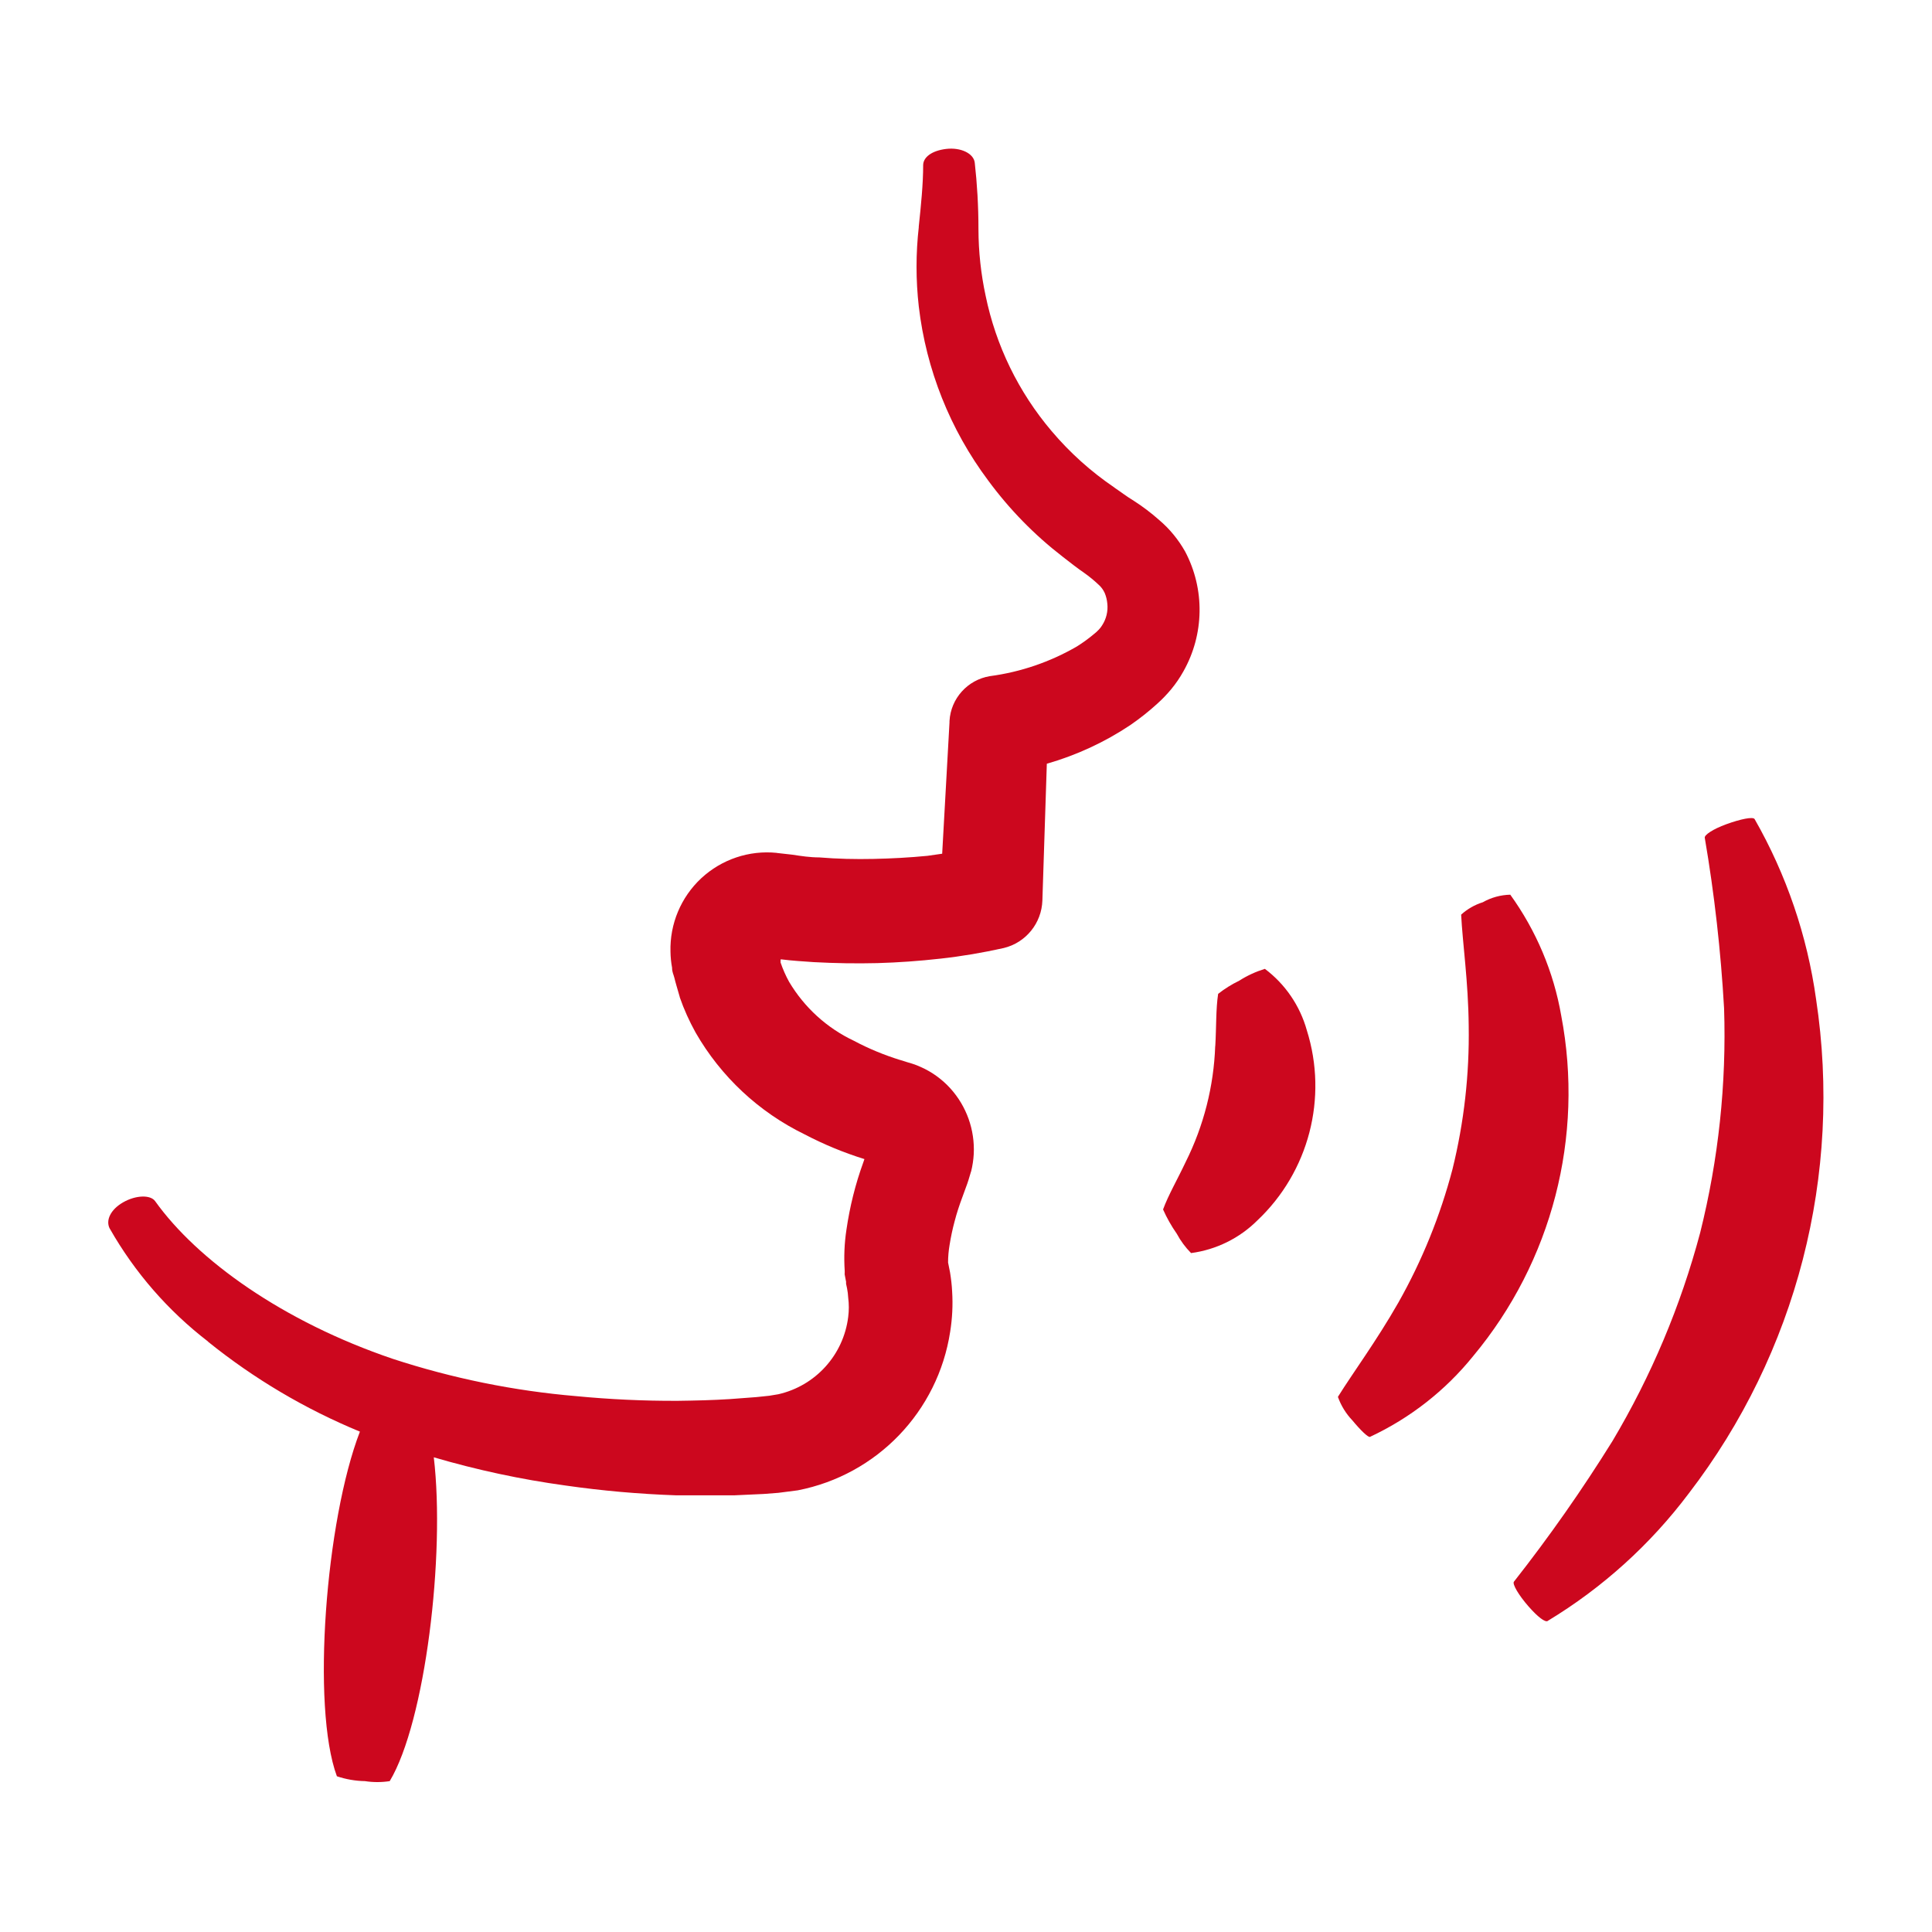
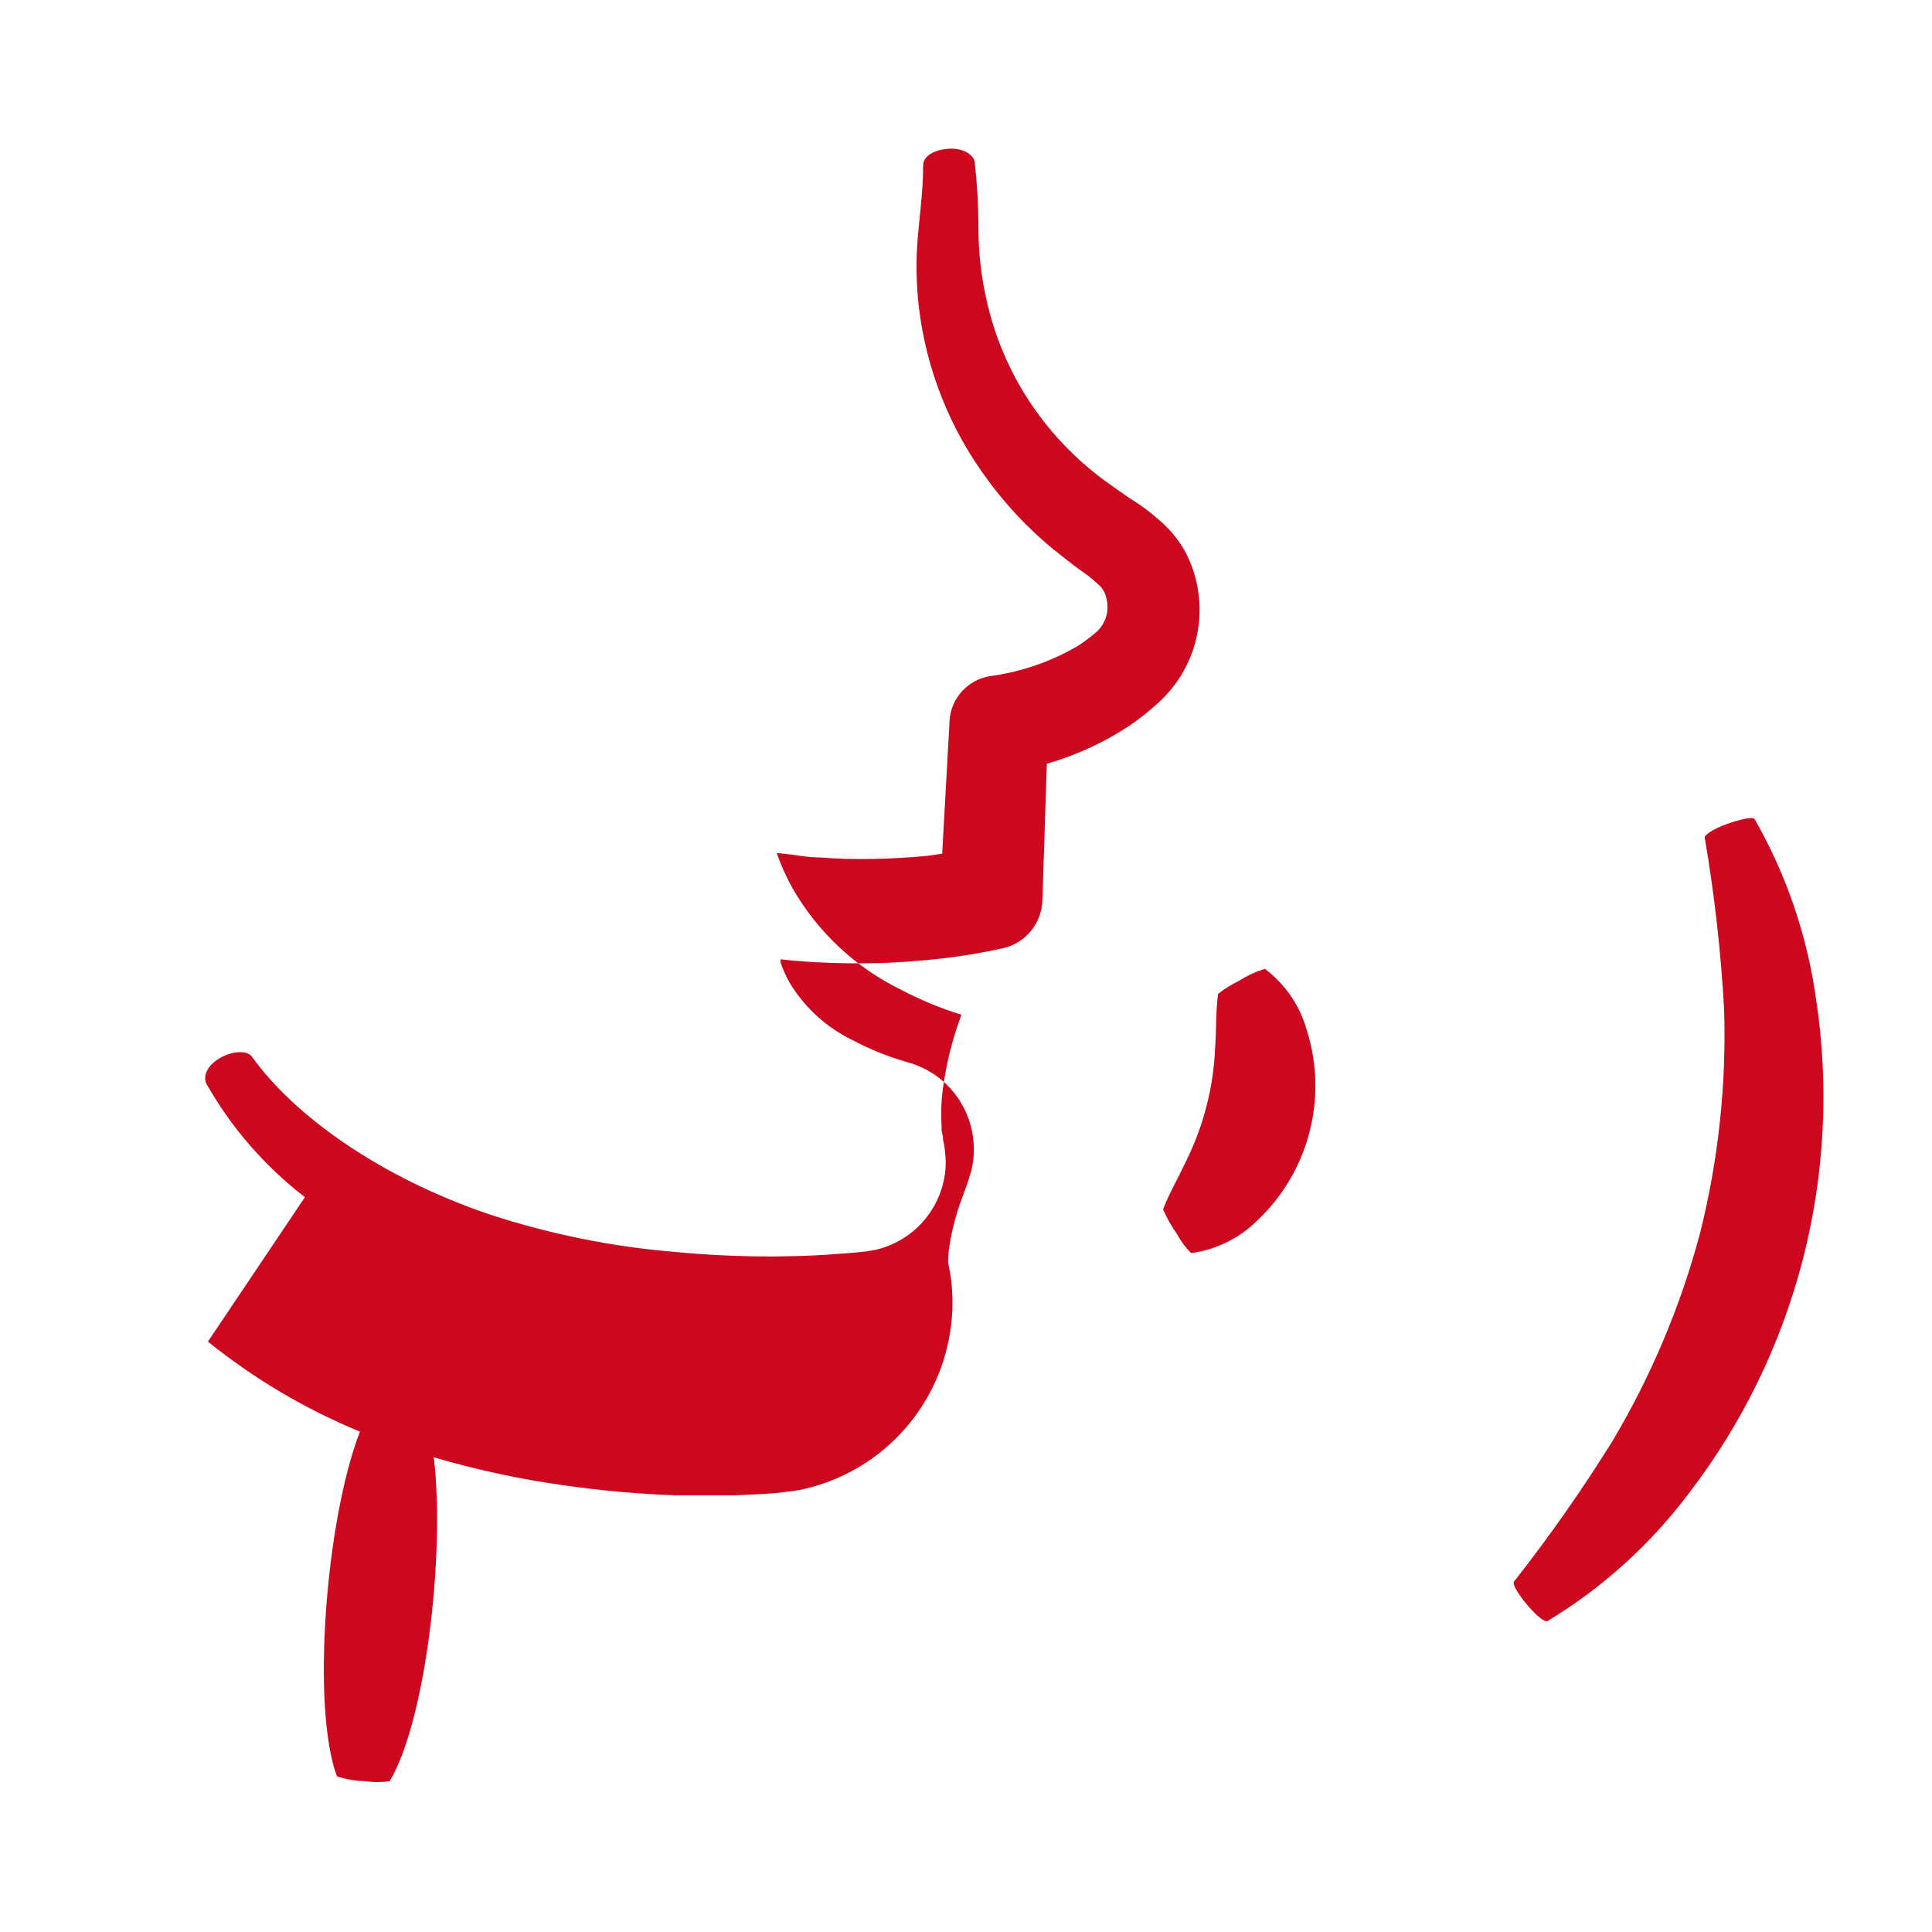
<svg xmlns="http://www.w3.org/2000/svg" fill="#CC071E" width="100pt" height="100pt" version="1.1" viewBox="0 0 100 100">
  <g>
-     <path d="m10.762 69.441c2.383 1.922 5.035 3.492 7.867 4.66-1.77 4.59-2.519 14.25-1.191 17.84h0.004c0.465 0.156 0.957 0.242 1.449 0.25 0.422 0.066 0.855 0.066 1.281 0 1.84-3.07 2.879-11.699 2.281-16.762h-0.004c2.234 0.656 4.516 1.145 6.82 1.461 1.898 0.273 3.812 0.441 5.731 0.508h3l1.52-0.07 0.77-0.059 1-0.129c4.102-0.797 7.258-4.082 7.891-8.211 0.109-0.684 0.145-1.379 0.102-2.07-0.016-0.336-0.055-0.668-0.109-1l-0.102-0.512v0.004c0-0.309 0.027-0.609 0.078-0.91 0.066-0.414 0.152-0.824 0.262-1.23 0.109-0.422 0.246-0.836 0.398-1.242l0.262-0.719 0.059-0.18 0.129-0.43h0.004c0.074-0.301 0.121-0.605 0.137-0.91 0.062-1.246-0.371-2.465-1.207-3.391-0.43-0.473-0.949-0.852-1.531-1.109-0.145-0.066-0.289-0.125-0.441-0.172l-0.301-0.09-0.32-0.102 0.004 0.004c-0.836-0.258-1.641-0.59-2.41-1-1.398-0.66-2.562-1.723-3.352-3.051-0.176-0.32-0.324-0.656-0.441-1v-0.16h0.059c0.551 0.07 1.109 0.102 1.66 0.141 1.102 0.059 2.199 0.078 3.289 0.051 1.09-0.031 2.172-0.109 3.25-0.23h0.004c1.105-0.121 2.203-0.309 3.289-0.551 1.145-0.277 1.961-1.285 2-2.461l0.23-7.078c1.535-0.441 2.992-1.113 4.32-2 0.488-0.336 0.953-0.703 1.391-1.102 0.262-0.234 0.504-0.488 0.73-0.758 0.238-0.289 0.449-0.598 0.629-0.922 1.082-1.918 1.117-4.254 0.09-6.199-0.348-0.617-0.801-1.172-1.34-1.629-0.414-0.367-0.855-0.703-1.32-1-0.41-0.25-0.672-0.461-1-0.68v-0.004c-1.215-0.824-2.312-1.809-3.258-2.93-1.707-2.012-2.879-4.418-3.41-7-0.242-1.125-0.367-2.277-0.371-3.43 0-1.219-0.07-2.379-0.191-3.449-0.051-0.488-0.73-0.809-1.48-0.719-0.75 0.09-1.18 0.43-1.191 0.828 0 1-0.109 2.059-0.23 3.211h0.004c-0.156 1.367-0.156 2.75 0 4.121 0.383 3.262 1.621 6.367 3.59 9 1.094 1.488 2.394 2.82 3.859 3.949 0.359 0.281 0.781 0.609 1.102 0.828 0.266 0.188 0.52 0.395 0.758 0.621 0.133 0.117 0.238 0.262 0.312 0.422 0.074 0.176 0.121 0.367 0.137 0.559 0.043 0.395-0.055 0.789-0.27 1.121-0.047 0.078-0.105 0.152-0.168 0.219-0.082 0.086-0.168 0.168-0.262 0.238-0.273 0.23-0.566 0.441-0.871 0.633-1.387 0.805-2.918 1.328-4.508 1.539-1.152 0.191-2.023 1.152-2.09 2.32v0.07l-0.379 6.801-0.762 0.109c-0.922 0.09-1.859 0.141-2.789 0.16-0.93 0.02-1.879 0-2.809-0.078-0.469 0-0.941-0.07-1.398-0.141l-0.801-0.09-0.004-0.004c-1.43-0.145-2.852 0.336-3.906 1.312-1.051 0.98-1.633 2.363-1.594 3.801 0.004 0.277 0.031 0.555 0.082 0.828 0 0.238 0.078 0.352 0.121 0.531 0.039 0.18 0.18 0.648 0.281 1h-0.004c0.219 0.633 0.496 1.242 0.82 1.828 1.309 2.281 3.273 4.117 5.641 5.269 0.992 0.52 2.031 0.949 3.098 1.281l-0.059 0.172c-0.41 1.125-0.699 2.293-0.871 3.477-0.109 0.711-0.137 1.426-0.09 2.141v0.172c-0.059-0.289 0.078 0.449 0.07 0.371v0.121l0.051 0.238c0.031 0.156 0.051 0.316 0.059 0.48 0.043 0.332 0.043 0.668 0 1-0.242 1.961-1.688 3.562-3.617 4l-0.469 0.078-0.672 0.07-1.359 0.102c-0.898 0.059-1.809 0.078-2.699 0.09h-0.004c-1.754 0.008-3.512-0.074-5.258-0.242-3.227-0.273-6.41-0.922-9.492-1.93-5.691-1.93-10.121-5.109-12.301-8.16-0.238-0.34-1-0.32-1.66 0.059-0.66 0.379-0.91 0.941-0.691 1.359l0.004 0.004c1.289 2.266 3.016 4.25 5.082 5.84zm34.75-9.242h0.059zm-0.531-1z" />
+     <path d="m10.762 69.441c2.383 1.922 5.035 3.492 7.867 4.66-1.77 4.59-2.519 14.25-1.191 17.84h0.004c0.465 0.156 0.957 0.242 1.449 0.25 0.422 0.066 0.855 0.066 1.281 0 1.84-3.07 2.879-11.699 2.281-16.762h-0.004c2.234 0.656 4.516 1.145 6.82 1.461 1.898 0.273 3.812 0.441 5.731 0.508h3l1.52-0.07 0.77-0.059 1-0.129c4.102-0.797 7.258-4.082 7.891-8.211 0.109-0.684 0.145-1.379 0.102-2.07-0.016-0.336-0.055-0.668-0.109-1l-0.102-0.512v0.004c0-0.309 0.027-0.609 0.078-0.91 0.066-0.414 0.152-0.824 0.262-1.23 0.109-0.422 0.246-0.836 0.398-1.242l0.262-0.719 0.059-0.18 0.129-0.43h0.004c0.074-0.301 0.121-0.605 0.137-0.91 0.062-1.246-0.371-2.465-1.207-3.391-0.43-0.473-0.949-0.852-1.531-1.109-0.145-0.066-0.289-0.125-0.441-0.172l-0.301-0.09-0.32-0.102 0.004 0.004c-0.836-0.258-1.641-0.59-2.41-1-1.398-0.66-2.562-1.723-3.352-3.051-0.176-0.32-0.324-0.656-0.441-1v-0.16h0.059c0.551 0.07 1.109 0.102 1.66 0.141 1.102 0.059 2.199 0.078 3.289 0.051 1.09-0.031 2.172-0.109 3.25-0.23h0.004c1.105-0.121 2.203-0.309 3.289-0.551 1.145-0.277 1.961-1.285 2-2.461l0.23-7.078c1.535-0.441 2.992-1.113 4.32-2 0.488-0.336 0.953-0.703 1.391-1.102 0.262-0.234 0.504-0.488 0.73-0.758 0.238-0.289 0.449-0.598 0.629-0.922 1.082-1.918 1.117-4.254 0.09-6.199-0.348-0.617-0.801-1.172-1.34-1.629-0.414-0.367-0.855-0.703-1.32-1-0.41-0.25-0.672-0.461-1-0.68v-0.004c-1.215-0.824-2.312-1.809-3.258-2.93-1.707-2.012-2.879-4.418-3.41-7-0.242-1.125-0.367-2.277-0.371-3.43 0-1.219-0.07-2.379-0.191-3.449-0.051-0.488-0.73-0.809-1.48-0.719-0.75 0.09-1.18 0.43-1.191 0.828 0 1-0.109 2.059-0.23 3.211h0.004c-0.156 1.367-0.156 2.75 0 4.121 0.383 3.262 1.621 6.367 3.59 9 1.094 1.488 2.394 2.82 3.859 3.949 0.359 0.281 0.781 0.609 1.102 0.828 0.266 0.188 0.52 0.395 0.758 0.621 0.133 0.117 0.238 0.262 0.312 0.422 0.074 0.176 0.121 0.367 0.137 0.559 0.043 0.395-0.055 0.789-0.27 1.121-0.047 0.078-0.105 0.152-0.168 0.219-0.082 0.086-0.168 0.168-0.262 0.238-0.273 0.23-0.566 0.441-0.871 0.633-1.387 0.805-2.918 1.328-4.508 1.539-1.152 0.191-2.023 1.152-2.09 2.32v0.07l-0.379 6.801-0.762 0.109c-0.922 0.09-1.859 0.141-2.789 0.16-0.93 0.02-1.879 0-2.809-0.078-0.469 0-0.941-0.07-1.398-0.141l-0.801-0.09-0.004-0.004h-0.004c0.219 0.633 0.496 1.242 0.82 1.828 1.309 2.281 3.273 4.117 5.641 5.269 0.992 0.52 2.031 0.949 3.098 1.281l-0.059 0.172c-0.41 1.125-0.699 2.293-0.871 3.477-0.109 0.711-0.137 1.426-0.09 2.141v0.172c-0.059-0.289 0.078 0.449 0.07 0.371v0.121l0.051 0.238c0.031 0.156 0.051 0.316 0.059 0.48 0.043 0.332 0.043 0.668 0 1-0.242 1.961-1.688 3.562-3.617 4l-0.469 0.078-0.672 0.07-1.359 0.102c-0.898 0.059-1.809 0.078-2.699 0.09h-0.004c-1.754 0.008-3.512-0.074-5.258-0.242-3.227-0.273-6.41-0.922-9.492-1.93-5.691-1.93-10.121-5.109-12.301-8.16-0.238-0.34-1-0.32-1.66 0.059-0.66 0.379-0.91 0.941-0.691 1.359l0.004 0.004c1.289 2.266 3.016 4.25 5.082 5.84zm34.75-9.242h0.059zm-0.531-1z" />
    <path d="m65.469 50.148c-0.469 0.145-0.914 0.348-1.328 0.613-0.387 0.188-0.75 0.414-1.09 0.68-0.121 0.781-0.09 1.711-0.148 2.699h-0.004c-0.074 2.086-0.594 4.133-1.527 6-0.422 0.898-0.898 1.711-1.172 2.461 0.195 0.441 0.434 0.863 0.711 1.258 0.195 0.367 0.445 0.703 0.738 1 1.297-0.172 2.504-0.766 3.43-1.688 2.668-2.519 3.664-6.344 2.562-9.844-0.355-1.27-1.117-2.387-2.172-3.18z" />
-     <path d="m72.379 67.422c-1.141 2-2.359 3.641-3.129 4.879 0.16 0.453 0.418 0.871 0.75 1.219 0.43 0.52 0.82 0.891 0.91 0.852 2.074-0.969 3.902-2.398 5.34-4.18 4.082-4.894 5.754-11.363 4.559-17.621-0.391-2.262-1.297-4.402-2.637-6.262-0.5 0.012-0.988 0.145-1.422 0.391-0.414 0.129-0.797 0.348-1.121 0.641 0.07 1.449 0.371 3.461 0.391 5.769 0.039 2.496-0.242 4.988-0.84 7.41-0.633 2.41-1.574 4.731-2.801 6.902z" />
    <path d="m88.238 43.359c0.5 2.922 0.832 5.871 1 8.832 0.129 3.91-0.289 7.82-1.238 11.617-1.008 3.789-2.535 7.414-4.539 10.781-1.566 2.519-3.269 4.949-5.102 7.281-0.09 0.121 0.25 0.699 0.75 1.27s0.871 0.84 1 0.762v-0.004c2.832-1.711 5.312-3.953 7.301-6.598 5.586-7.273 7.965-16.512 6.59-25.582-0.457-3.281-1.535-6.441-3.18-9.32-0.078-0.141-0.738 0-1.461 0.262-0.719 0.262-1.141 0.559-1.121 0.699z" />
  </g>
</svg>